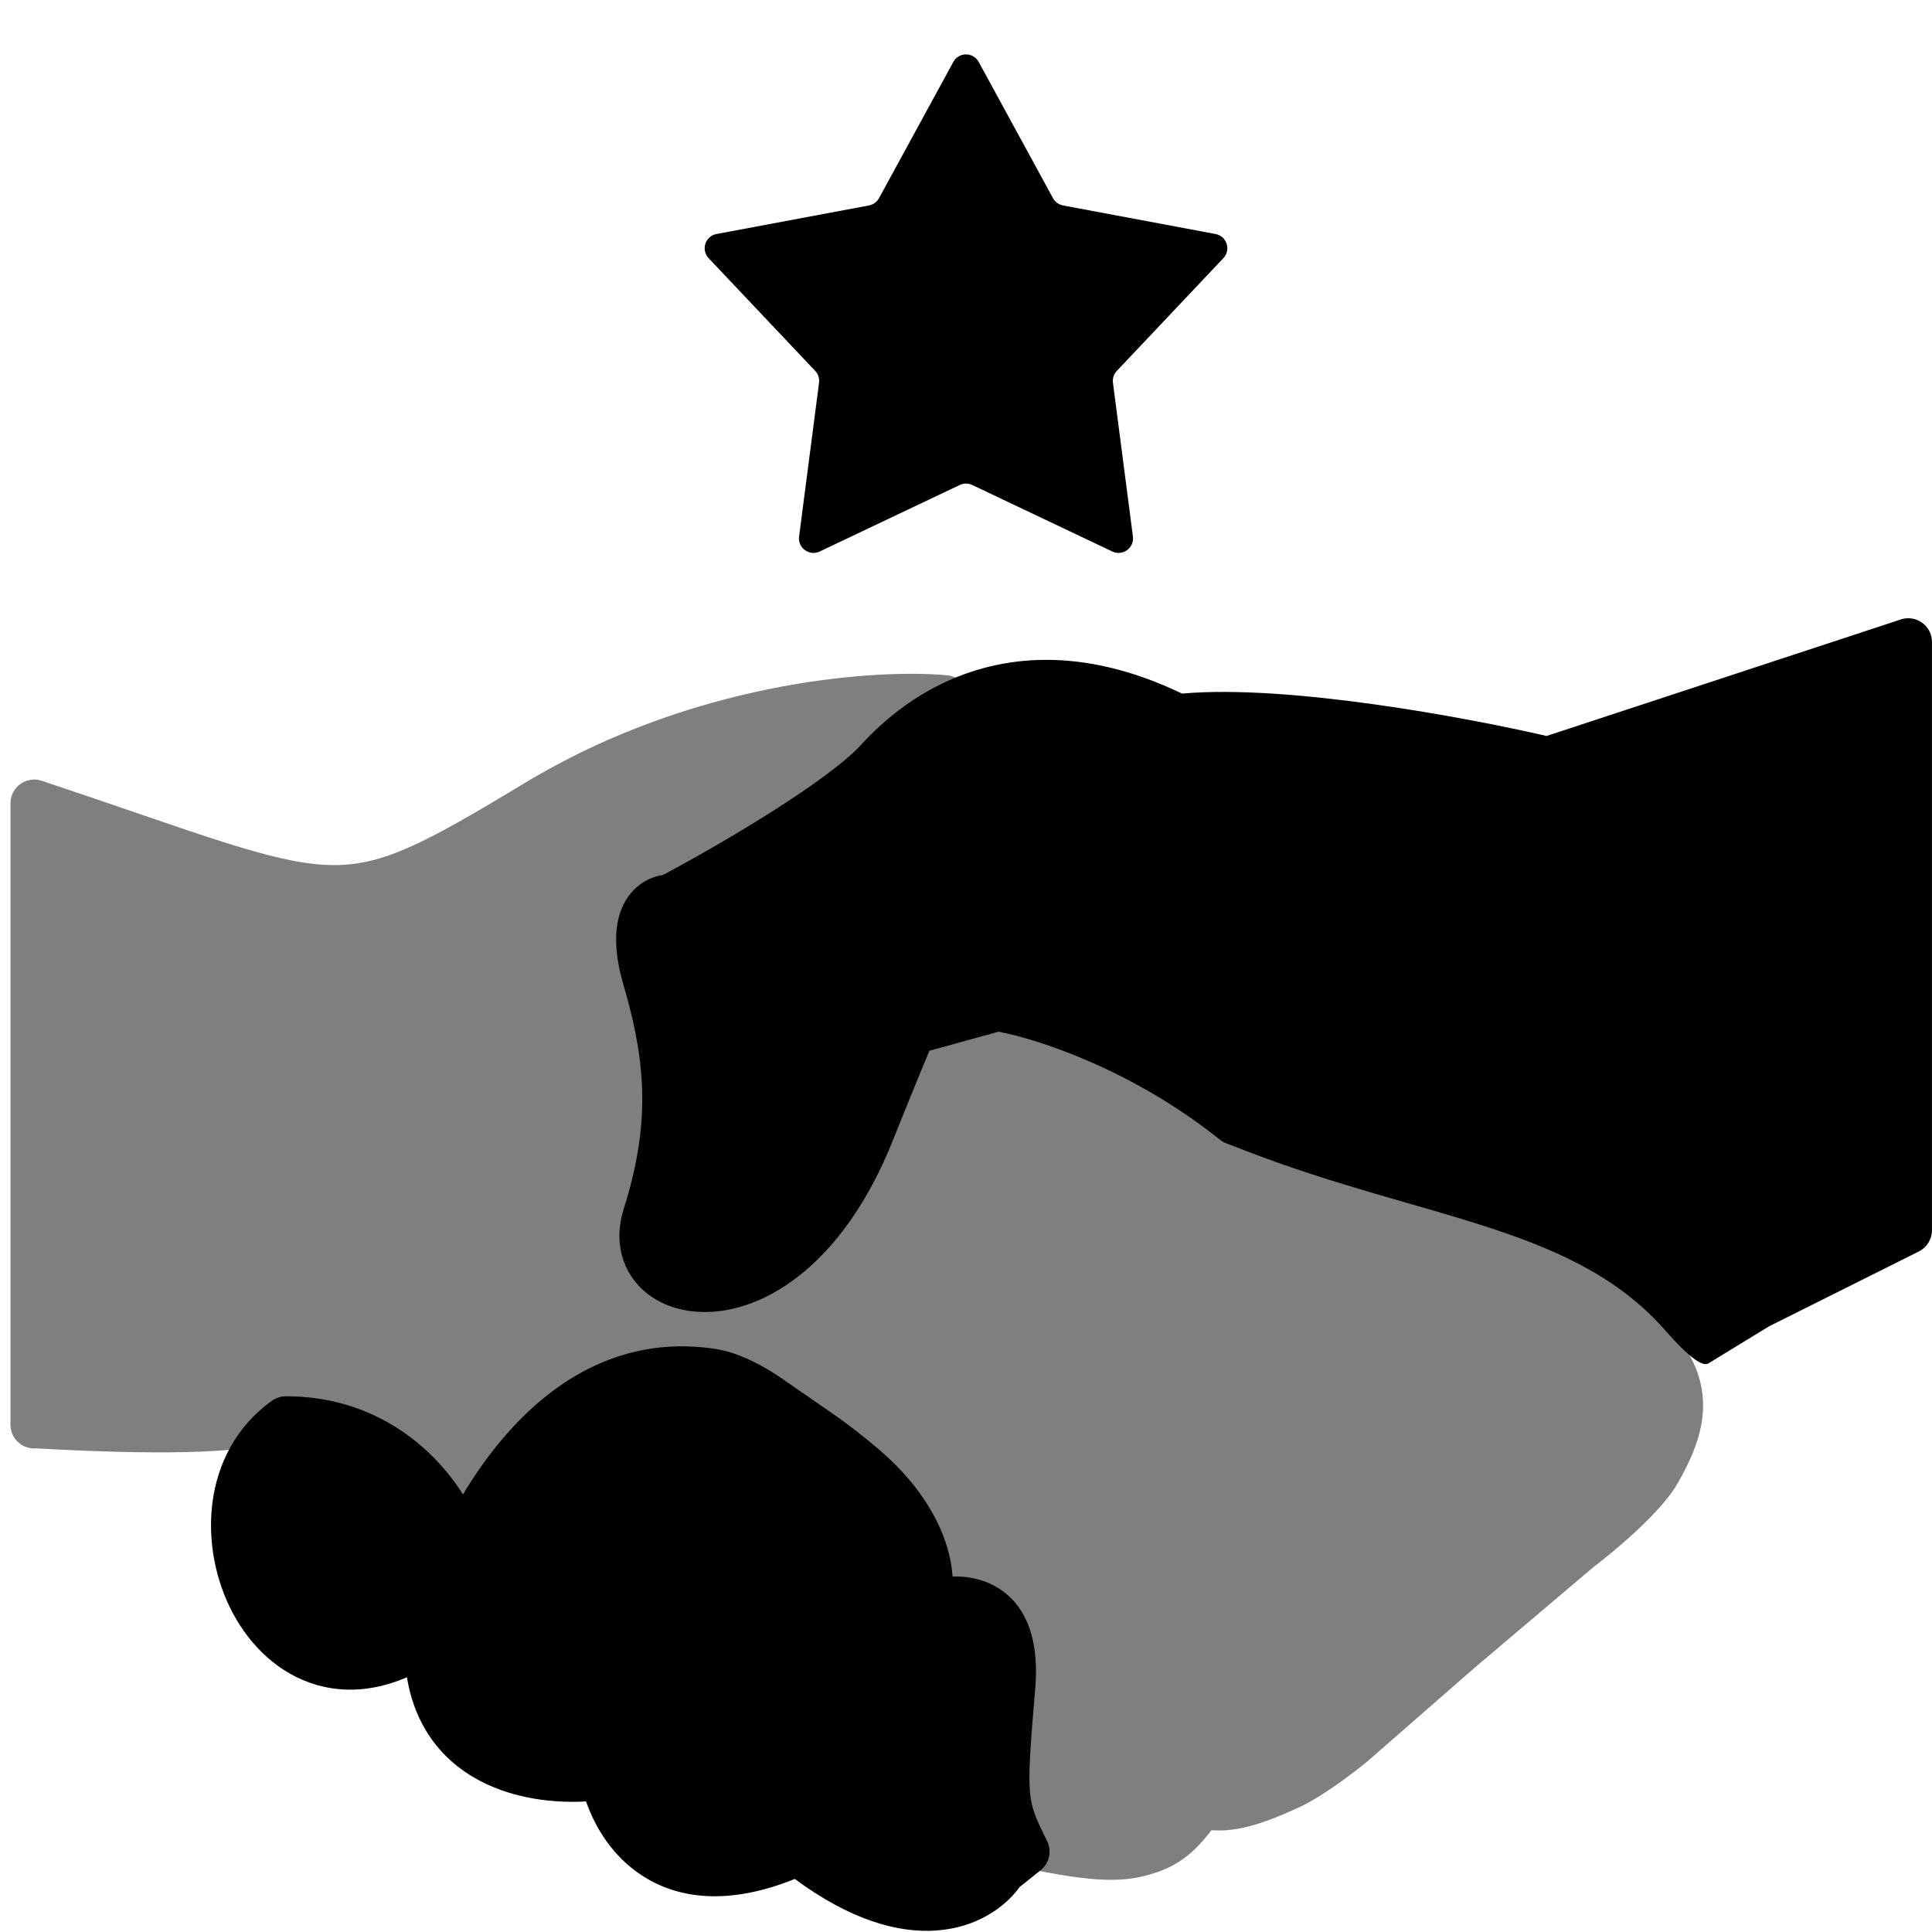
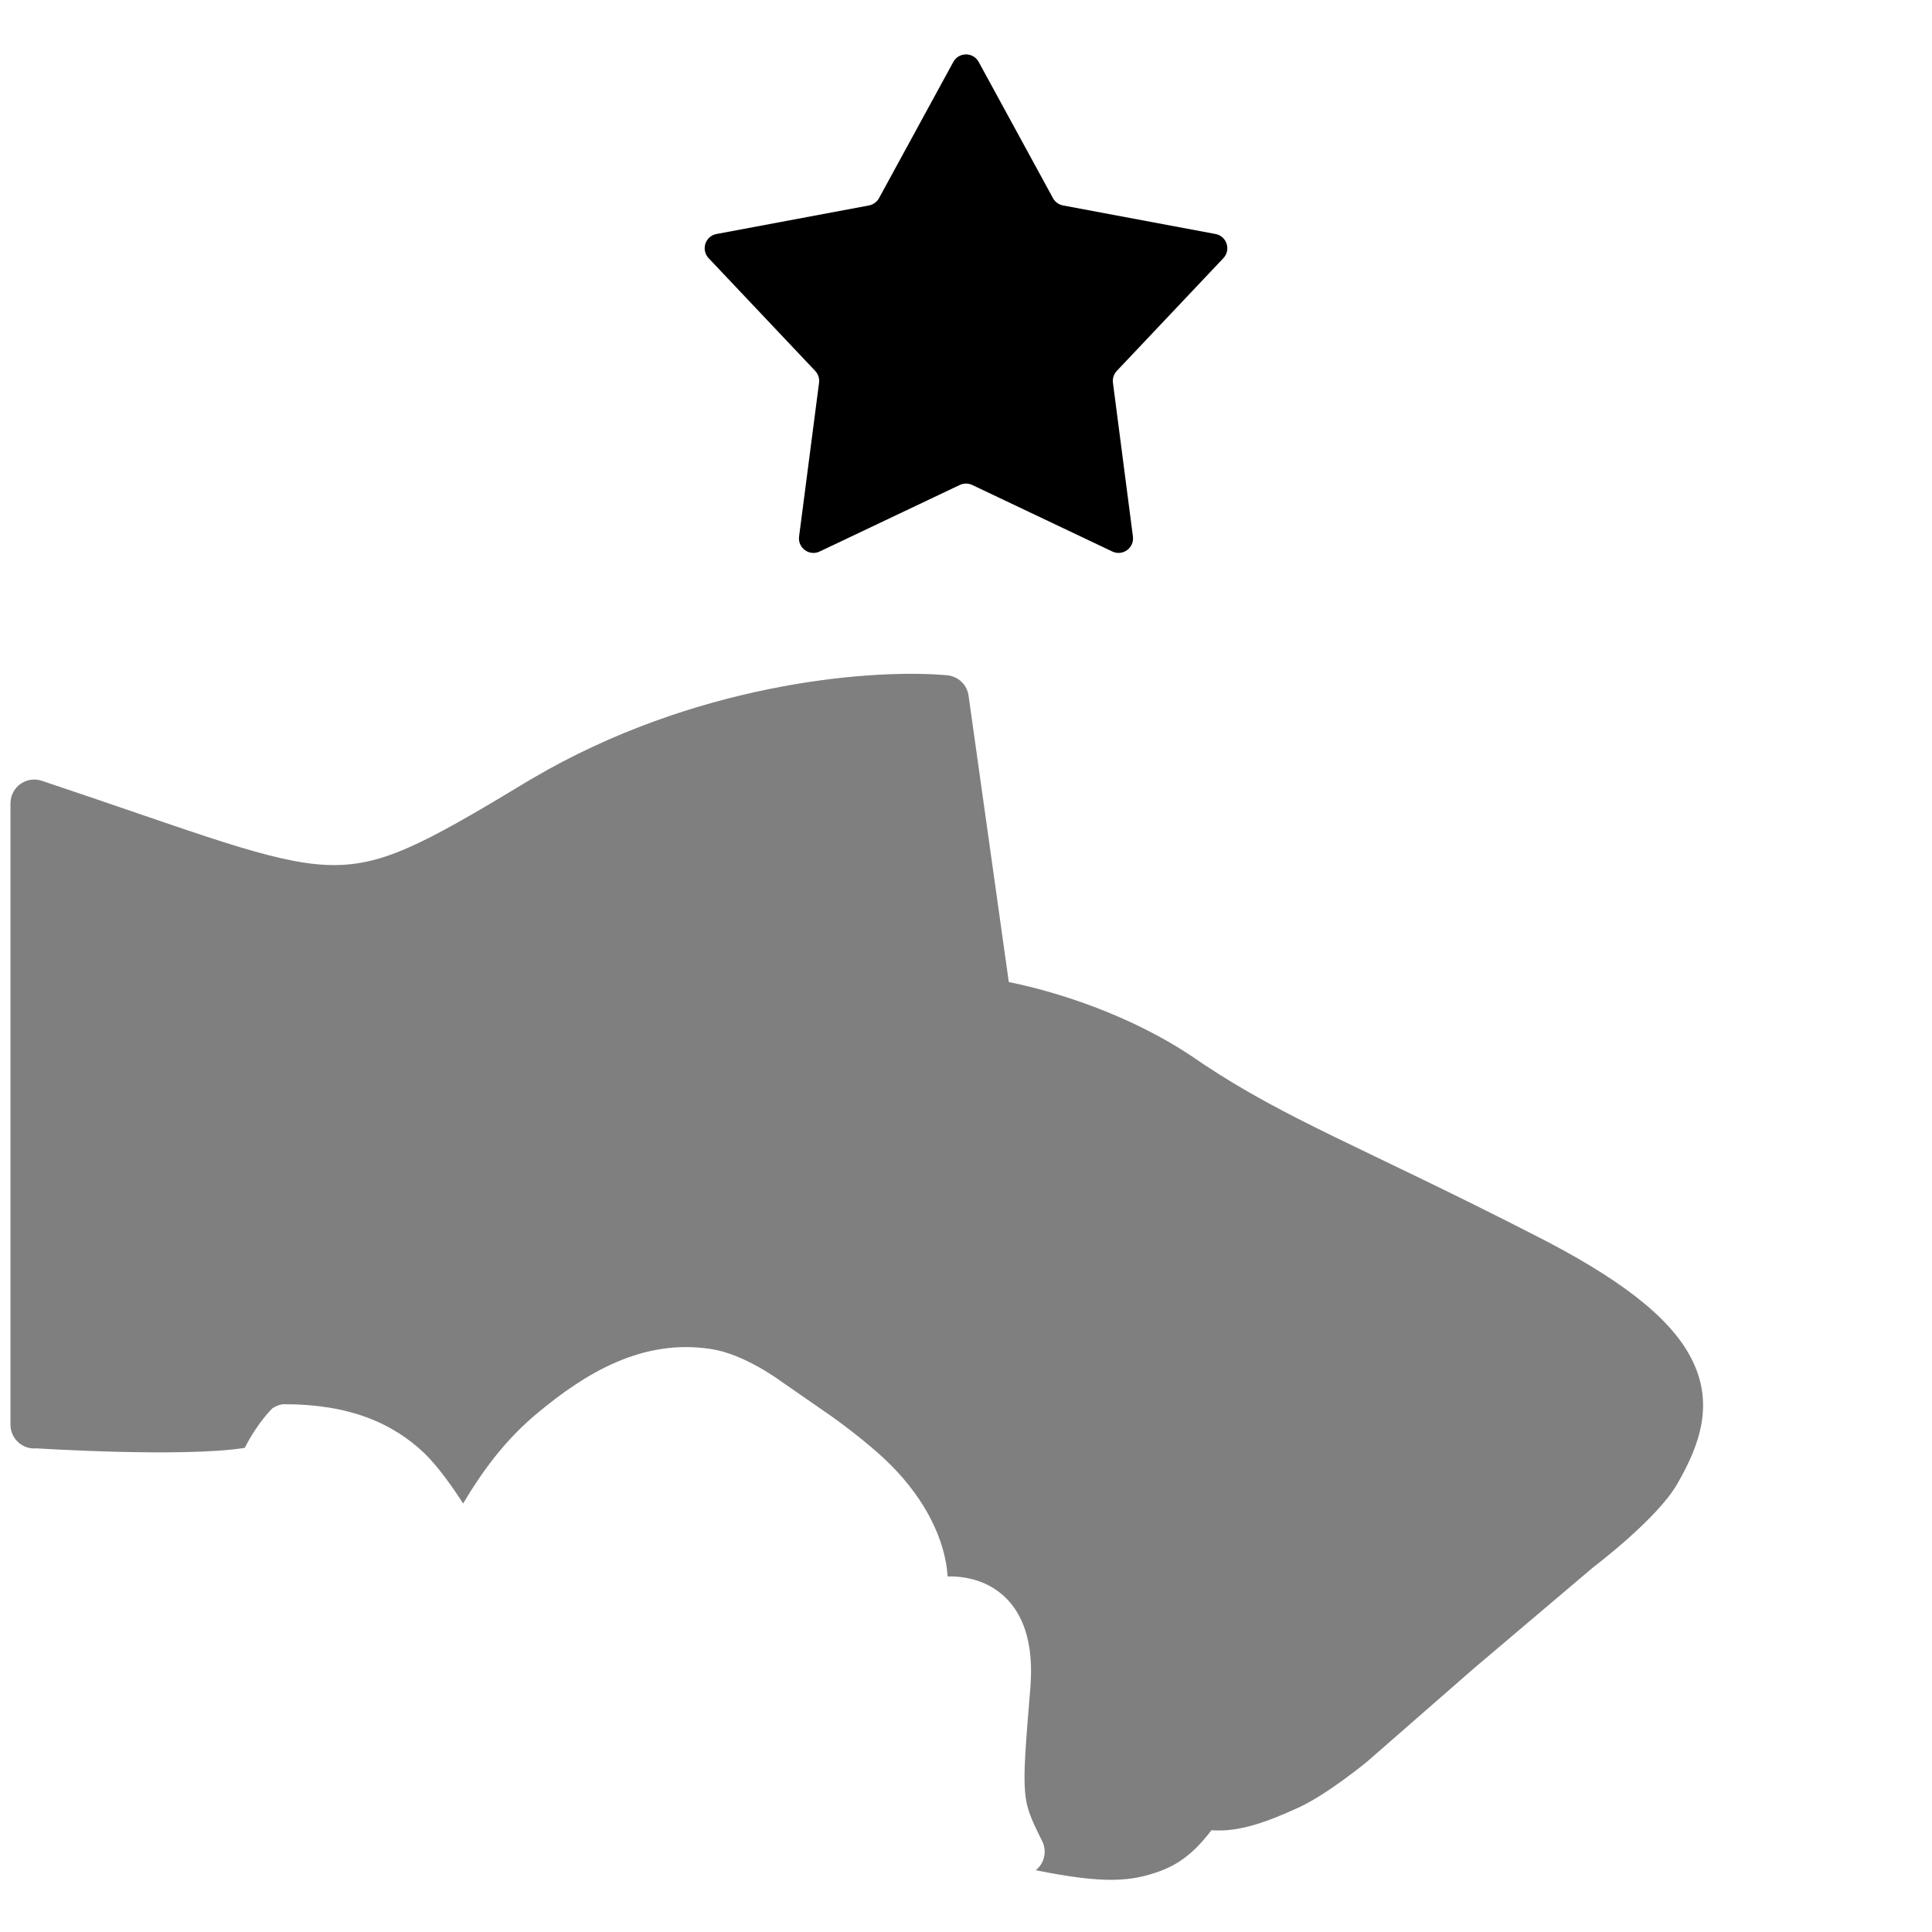
<svg xmlns="http://www.w3.org/2000/svg" width="50" height="50" viewBox="0 0 50 50" fill="none">
  <path opacity="0.5" d="M24.332 17.462C22.388 17.328 17.948 17.699 13.786 20.142L13.582 20.263C10.902 21.883 9.838 22.438 8.475 22.385C7.772 22.358 6.959 22.165 5.78 21.792C4.595 21.417 3.127 20.889 1.08 20.206C0.892 20.144 0.686 20.175 0.526 20.291C0.376 20.399 0.284 20.568 0.273 20.752L0.271 20.789V36.872C0.271 37.045 0.344 37.21 0.472 37.326C0.6 37.443 0.771 37.5 0.944 37.483C0.944 37.483 4.723 37.725 6.334 37.471C6.675 36.8 7.053 36.444 7.053 36.444C7.149 36.386 7.249 36.341 7.361 36.341C9.018 36.341 10.158 36.816 10.995 37.621C11.346 37.96 11.762 38.558 11.985 38.91C12.525 38.008 13.105 37.234 13.937 36.547C15.126 35.565 16.607 34.628 18.416 34.915C19.265 35.047 20.178 35.724 20.178 35.724L21.513 36.649C21.513 36.649 22.439 37.3 23.05 37.911C23.948 38.809 24.463 39.849 24.525 40.798C24.883 40.791 25.27 40.855 25.627 41.053C26.37 41.464 26.751 42.31 26.674 43.554L26.666 43.676C26.541 45.176 26.487 45.879 26.528 46.367C26.563 46.793 26.668 47.041 26.971 47.647C27.101 47.906 27.032 48.22 26.806 48.401C28.573 48.758 29.274 48.702 30.044 48.416C30.702 48.17 31.083 47.712 31.353 47.366C32.054 47.421 32.778 47.159 33.603 46.781C34.364 46.433 35.384 45.588 35.384 45.588L38.156 43.167L41.241 40.554C41.241 40.554 42.887 39.313 43.407 38.404L43.501 38.237C43.963 37.393 44.33 36.413 43.85 35.321C43.388 34.267 42.197 33.264 40.05 32.138L39.839 32.029C37.561 30.859 35.887 30.083 34.519 29.414C33.232 28.786 32.208 28.247 31.154 27.546L30.943 27.403C29.242 26.238 27.241 25.641 26.108 25.416L25.066 18.002C25.029 17.738 24.826 17.53 24.567 17.484L24.515 17.476L24.332 17.462Z" fill="black" />
-   <path d="M14.036 36.21C15.225 35.228 16.734 34.627 18.543 34.915C19.392 35.046 20.305 35.724 20.305 35.724L21.641 36.648C21.641 36.648 22.566 37.299 23.178 37.911C24.075 38.808 24.59 39.848 24.652 40.798C25.01 40.79 25.397 40.854 25.754 41.052C26.497 41.464 26.878 42.309 26.802 43.553L26.793 43.675C26.668 45.175 26.614 45.878 26.655 46.366C26.691 46.793 26.796 47.04 27.099 47.646C27.228 47.905 27.159 48.219 26.933 48.4L26.389 48.835C26.003 49.369 25.273 49.883 24.247 49.96C23.231 50.037 21.996 49.681 20.569 48.627C18.88 49.309 17.563 49.16 16.606 48.532C15.847 48.035 15.398 47.287 15.168 46.621C14.358 46.667 13.341 46.562 12.45 46.103C11.886 45.813 11.367 45.376 10.999 44.746C10.774 44.36 10.614 43.914 10.531 43.407C9.712 43.762 8.917 43.815 8.193 43.605C7.223 43.325 6.484 42.603 6.027 41.75C5.134 40.084 5.176 37.591 7.038 36.25L7.078 36.224C7.174 36.166 7.284 36.135 7.397 36.135C9.053 36.135 10.285 36.816 11.122 37.621C11.473 37.959 11.76 38.324 11.982 38.675C12.523 37.773 13.204 36.897 14.036 36.21Z" fill="black" />
-   <path d="M49.229 16.02C49.406 15.974 49.596 16.008 49.745 16.116C49.905 16.232 49.999 16.417 49.999 16.614V31.838C49.999 32.07 49.868 32.283 49.66 32.387L45.785 34.324L44.229 35.275C43.976 35.471 43.217 34.56 43.001 34.324C40.604 31.703 36.758 31.543 32.177 29.759L31.731 29.587C31.673 29.564 31.617 29.533 31.568 29.493C29.303 27.681 26.86 26.893 25.843 26.7L24.053 27.194C23.928 27.491 23.73 27.97 23.471 28.609L23.068 29.61L23.066 29.615C21.91 32.442 20.133 33.766 18.575 33.937C17.805 34.021 17.067 33.817 16.573 33.32C16.06 32.804 15.897 32.06 16.142 31.285C16.814 29.157 16.731 27.596 16.192 25.689L16.139 25.504C15.873 24.599 15.883 23.892 16.153 23.377C16.395 22.915 16.797 22.697 17.162 22.643C17.85 22.276 18.883 21.693 19.869 21.073C20.929 20.406 21.862 19.74 22.289 19.27L22.377 19.175C22.825 18.7 23.428 18.189 24.187 17.789L24.338 17.712C25.887 16.95 27.99 16.701 30.591 17.95C31.981 17.826 33.831 17.986 35.563 18.228C37.291 18.469 38.954 18.8 40.025 19.047L49.194 16.031L49.229 16.02Z" fill="black" />
  <path d="M24.671 1.604C24.813 1.343 25.187 1.343 25.329 1.604L27.251 5.128C27.305 5.227 27.401 5.296 27.511 5.317L31.457 6.056C31.749 6.11 31.864 6.466 31.66 6.682L28.903 9.599C28.825 9.681 28.789 9.793 28.803 9.905L29.32 13.886C29.358 14.18 29.055 14.4 28.787 14.273L25.161 12.551C25.059 12.503 24.941 12.503 24.839 12.551L21.213 14.273C20.945 14.4 20.642 14.18 20.68 13.886L21.197 9.905C21.211 9.793 21.175 9.681 21.097 9.599L18.34 6.682C18.136 6.466 18.251 6.11 18.543 6.056L22.489 5.317C22.599 5.296 22.695 5.227 22.749 5.128L24.671 1.604Z" fill="black" />
</svg>